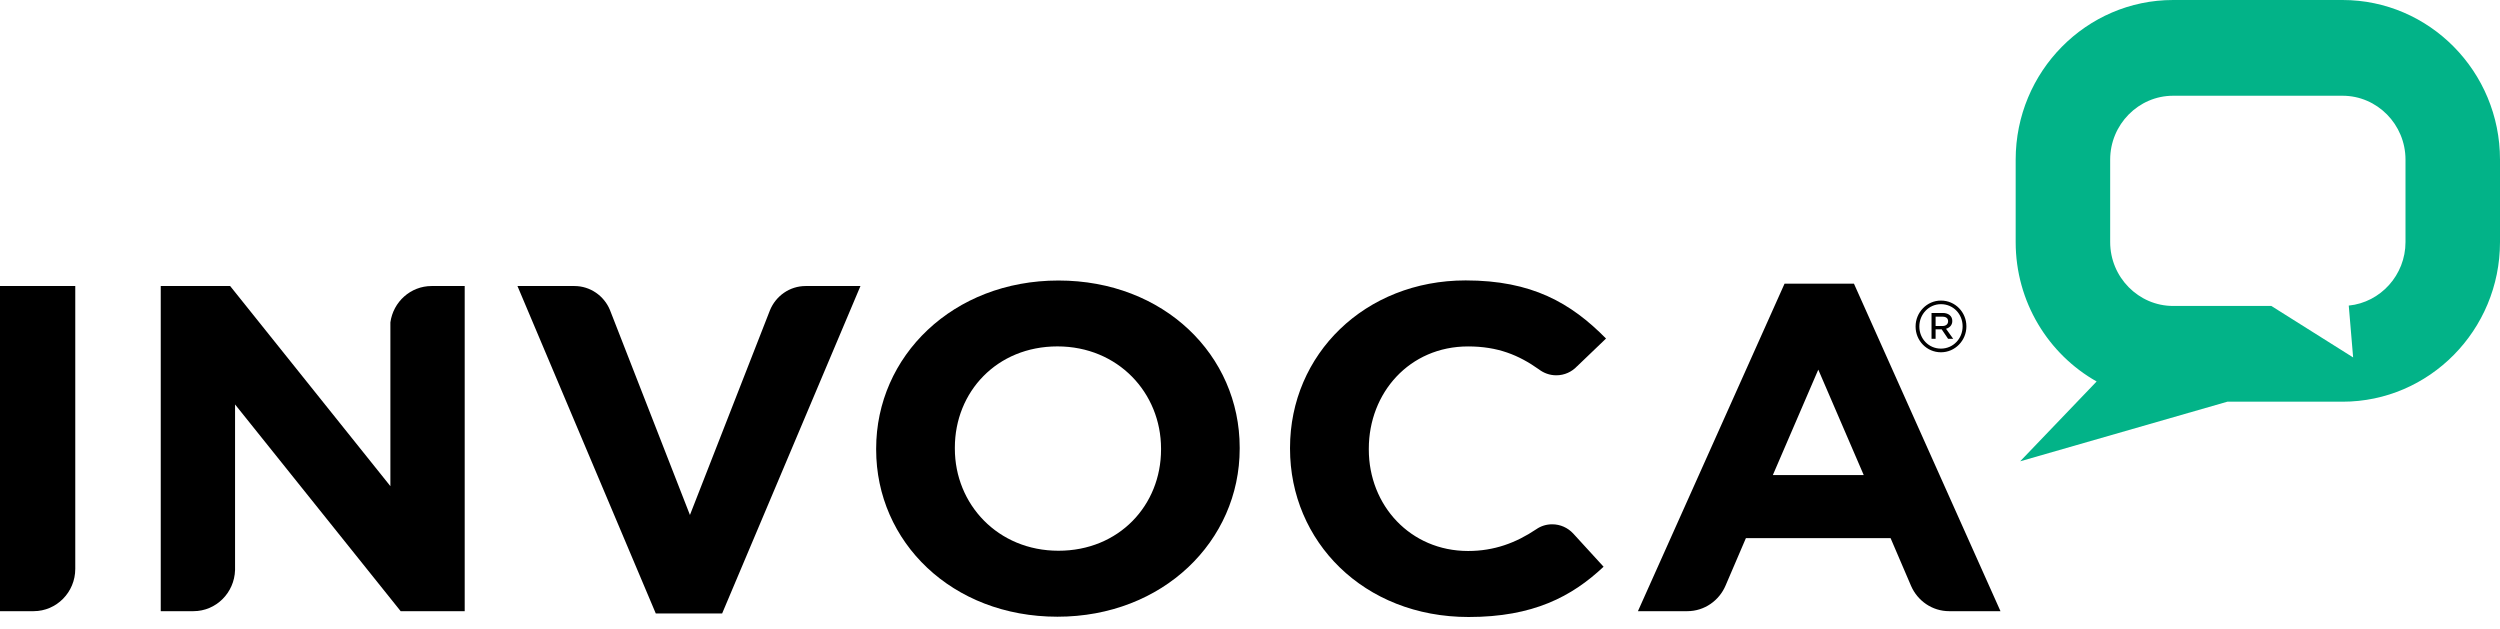
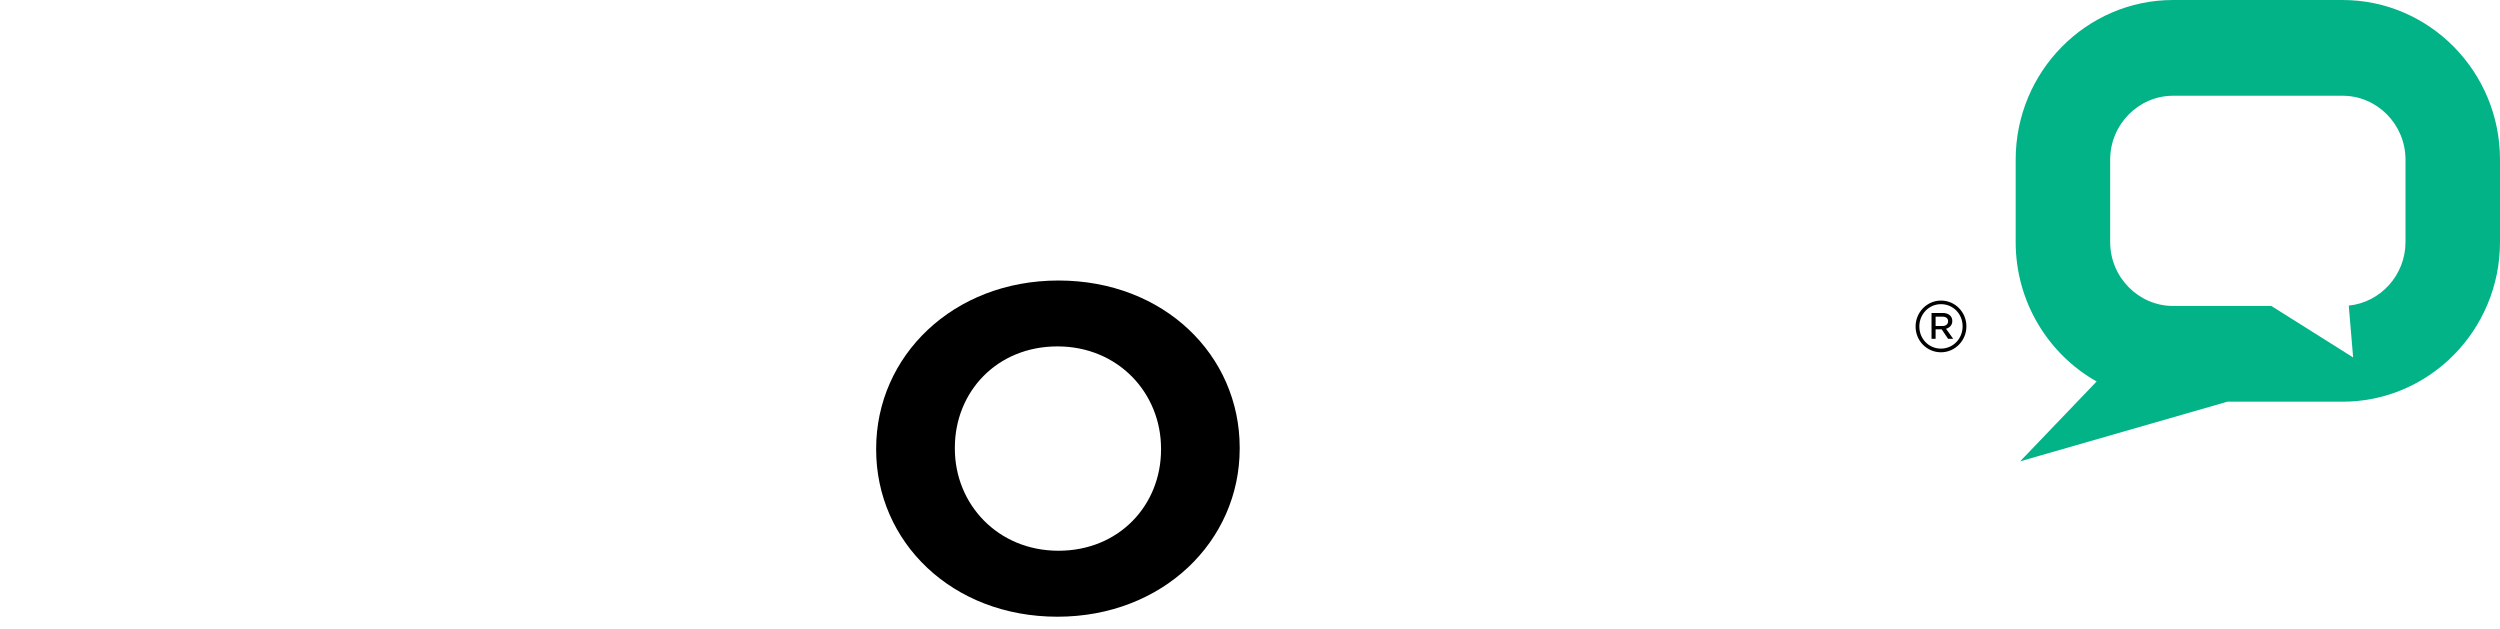
<svg xmlns="http://www.w3.org/2000/svg" width="175px" height="44px" viewBox="0 0 175 44" fill="none" aria-hidden="true">
  <defs>
    <linearGradient class="cerosgradient" data-cerosgradient="true" id="CerosGradient_ide5140a568" gradientUnits="userSpaceOnUse" x1="50%" y1="100%" x2="50%" y2="0%">
      <stop offset="0%" stop-color="#d1d1d1" />
      <stop offset="100%" stop-color="#d1d1d1" />
    </linearGradient>
    <linearGradient />
  </defs>
-   <path fill-rule="evenodd" clip-rule="evenodd" d="M30.213 20.022C28.74 20.022 27.524 21.131 27.327 22.566V34.031L16.11 20.022H11.252V42.782H13.541C15.124 42.782 16.407 41.498 16.454 39.903V28.311L28.047 42.782H32.529V20.022H30.213Z" fill="black" />
  <path fill-rule="evenodd" clip-rule="evenodd" d="M81.273 31.466V31.405C81.273 27.501 78.262 24.248 74.02 24.248C69.777 24.248 66.84 27.434 66.84 31.334V31.405C66.84 35.299 69.849 38.552 74.093 38.552C78.33 38.552 81.273 35.371 81.273 31.466ZM61.331 31.466V31.405C61.331 24.93 66.699 19.636 74.092 19.636C81.479 19.636 86.778 24.865 86.778 31.334V31.405C86.778 37.874 81.406 43.17 74.019 43.17C66.632 43.17 61.331 37.934 61.331 31.466Z" fill="black" />
-   <path fill-rule="evenodd" clip-rule="evenodd" d="M124.099 33.255L127.28 25.874L130.461 33.255H124.099ZM129.777 19.858H124.918L114.655 42.782H118.11C119.316 42.782 120.351 42.034 120.795 40.976L122.213 37.67H132.341L133.776 41.017C134.23 42.055 135.25 42.782 136.442 42.782H140.034L129.777 19.858Z" fill="black" />
-   <path fill-rule="evenodd" clip-rule="evenodd" d="M53.899 21.714C54.306 20.723 55.267 20.022 56.395 20.022H60.232L50.55 42.941H45.904L36.222 20.022H40.209C41.322 20.022 42.287 20.713 42.694 21.695L48.296 36.049L53.899 21.714Z" fill="black" />
-   <path fill-rule="evenodd" clip-rule="evenodd" d="M5.269 39.822V20.022H0V42.782H2.353C3.96 42.782 5.269 41.456 5.269 39.822Z" fill="black" />
  <path fill-rule="evenodd" clip-rule="evenodd" d="M135.969 22.821C136.223 22.821 136.367 22.686 136.367 22.486C136.367 22.272 136.214 22.167 135.969 22.167H135.492V22.821H135.969ZM135.207 21.908H135.998C136.367 21.908 136.661 22.103 136.661 22.467C136.661 22.766 136.47 22.941 136.223 23.016L136.725 23.718H136.367L135.919 23.055H135.492V23.718H135.207V21.908ZM137.383 22.85V22.84C137.383 21.99 136.737 21.292 135.866 21.292C135.01 21.292 134.354 22.004 134.354 22.85V22.86C134.354 23.707 135.002 24.403 135.866 24.403C136.726 24.403 137.383 23.697 137.383 22.85ZM134.091 22.86V22.85C134.091 21.87 134.879 21.04 135.867 21.04C136.871 21.04 137.647 21.859 137.647 22.84V22.85C137.647 23.833 136.86 24.66 135.867 24.66C134.869 24.66 134.091 23.843 134.091 22.86Z" fill="black" />
-   <path fill-rule="evenodd" clip-rule="evenodd" d="M110.116 37.338C109.752 36.949 109.232 36.701 108.654 36.701C108.244 36.701 107.863 36.822 107.542 37.045C106.107 38.009 104.581 38.569 102.767 38.569C98.724 38.569 95.817 35.377 95.817 31.471V31.409C95.817 27.503 98.657 24.25 102.767 24.25C104.845 24.25 106.31 24.854 107.722 25.855C108.062 26.115 108.482 26.271 108.939 26.271C109.516 26.271 110.032 26.027 110.4 25.633L110.402 25.634L112.422 23.698C109.955 21.195 107.219 19.629 102.595 19.629C95.541 19.629 90.302 24.805 90.302 31.348V31.409C90.302 37.882 95.438 43.19 102.803 43.19C107.322 43.19 110.028 41.762 112.251 39.671L110.116 37.337L110.116 37.338Z" fill="black" />
  <path fill-rule="evenodd" clip-rule="evenodd" d="M168.385 16.944C168.385 19.254 166.635 21.169 164.413 21.391L164.719 25.02L158.993 21.417H152.119C149.696 21.417 147.712 19.405 147.712 16.944V11.174C147.712 8.713 149.696 6.702 152.119 6.702H163.978C166.406 6.702 168.385 8.713 168.385 11.174V16.944ZM163.978 0H152.119C146.043 0 141.097 5.011 141.097 11.174V16.944C141.097 21.138 143.386 24.796 146.764 26.704L141.41 32.292L155.915 28.119H163.978C170.055 28.119 175 23.107 175 16.944V11.174C175 5.011 170.055 0 163.978 0V0Z" fill="#02B388" />
</svg>